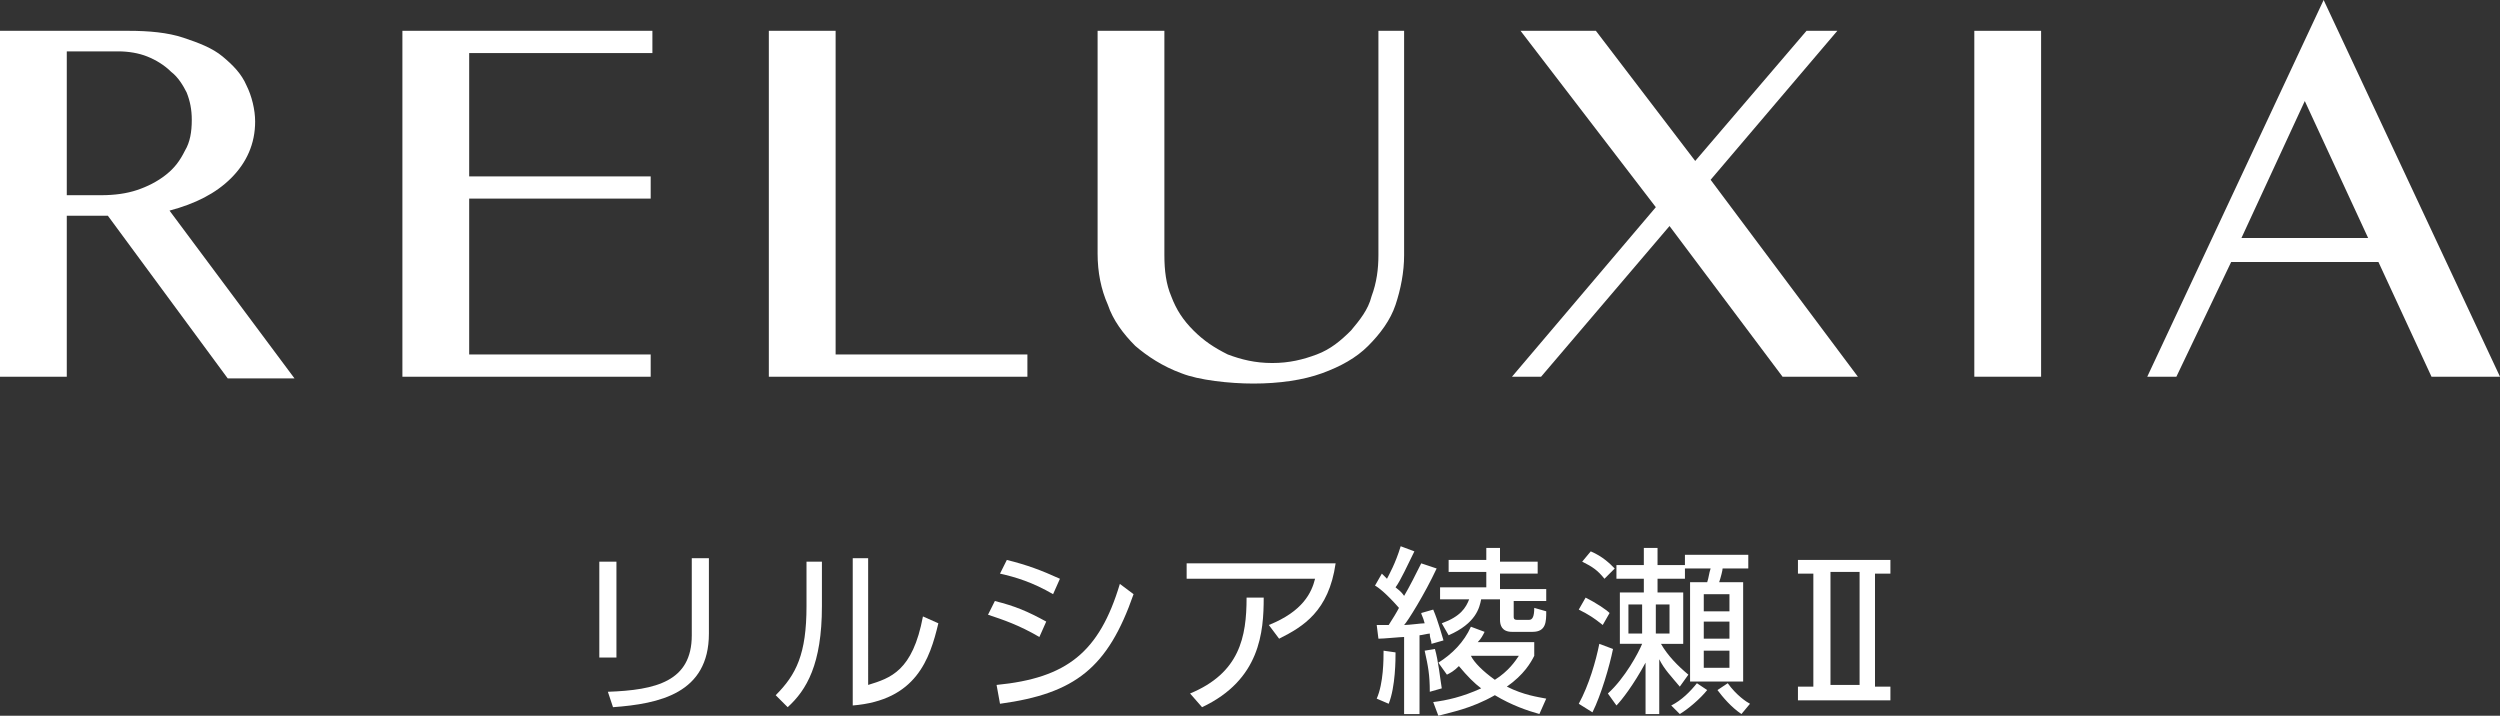
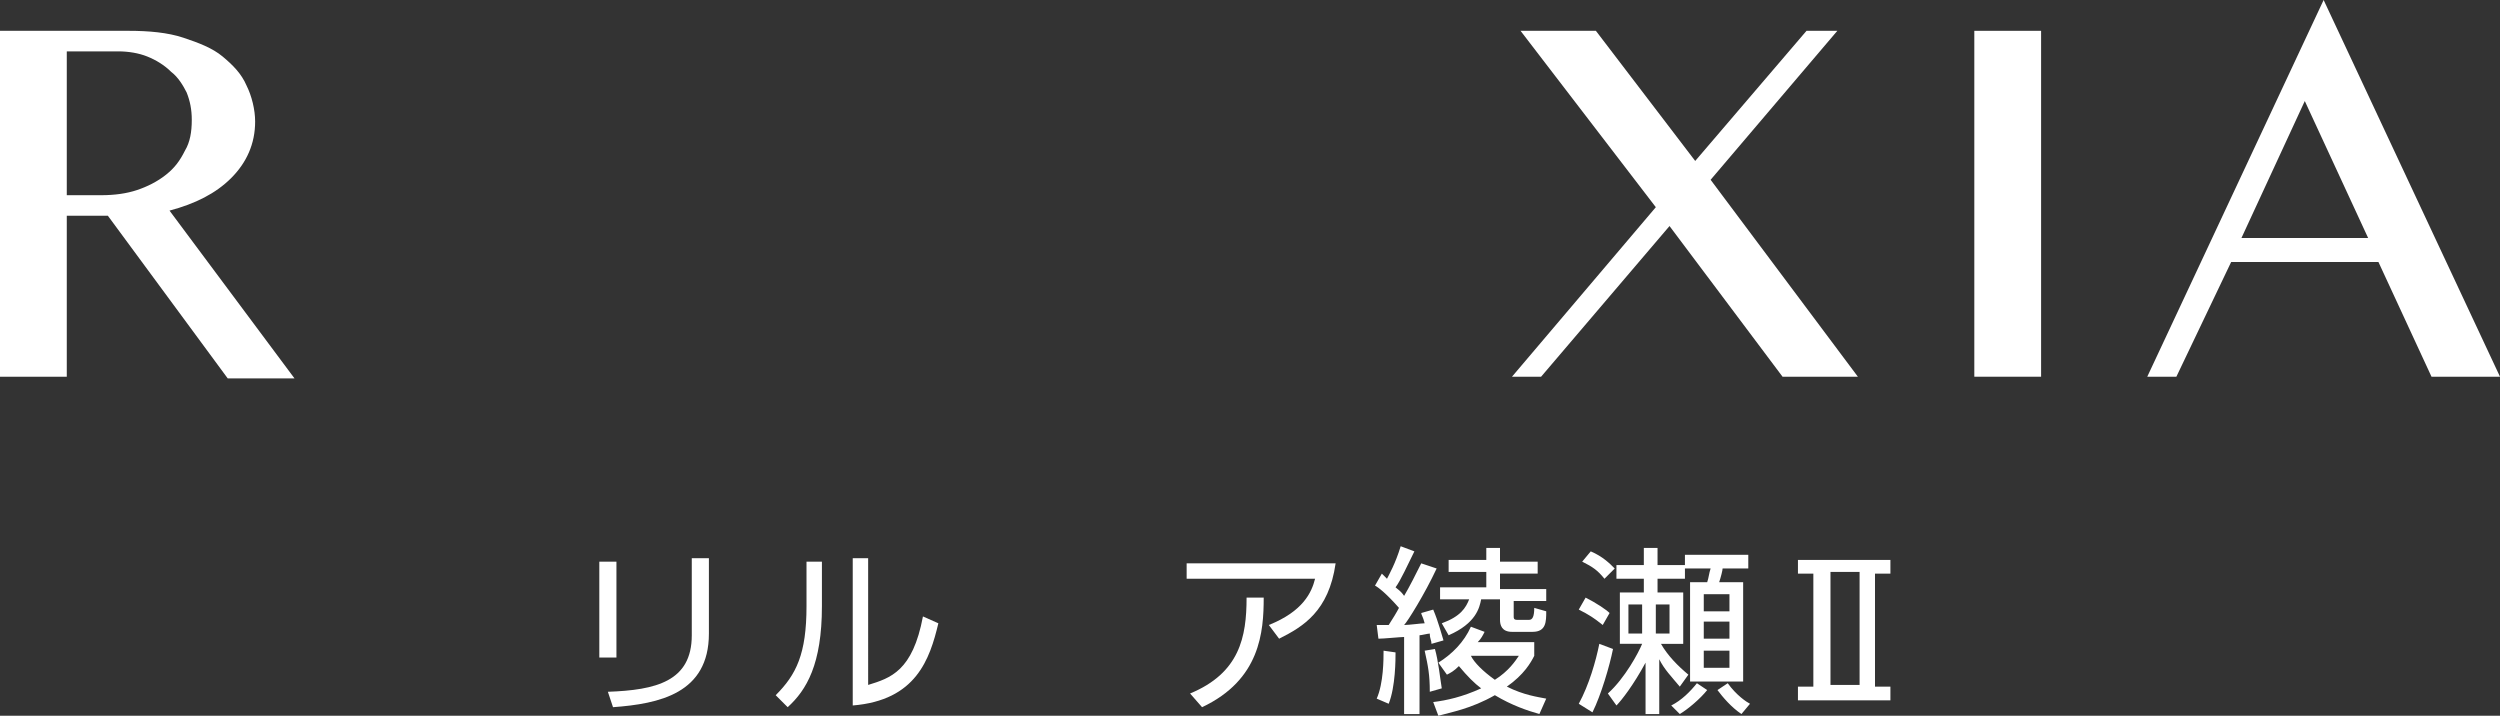
<svg xmlns="http://www.w3.org/2000/svg" version="1.1" id="レイヤー_1" x="0px" y="0px" viewBox="0 0 146 41.8" style="enable-background:new 0 0 146 41.8;" xml:space="preserve">
  <rect x="0" y="0" width="146" height="41.8" fill="#333333" stroke="none" />
  <style type="text/css">
	.st0{display:none;fill:#050505;}
	.st1{fill:#FFFFFF;}
</style>
-   <rect x="-41" y="-15.2" class="st0" width="244.6" height="89.6" />
  <g>
    <g>
      <g>
        <path class="st1" d="M36,38.4h-1v-5.6h1V38.4z M41.4,37c0,3.5-2.9,4.1-5.6,4.3l-0.3-0.9c2.8-0.1,4.9-0.6,4.9-3.3v-4.5h1V37z" />
        <path class="st1" d="M48,35.4c0,3.4-0.9,4.9-2,5.9l-0.7-0.7c1.2-1.2,1.8-2.4,1.8-5.2v-2.6H48V35.4z M50.7,40     c1.3-0.4,2.6-0.8,3.2-4l0.9,0.4c-0.5,2.1-1.3,4.5-5,4.8v-8.6h0.9V40z" />
-         <path class="st1" d="M60.7,37.2c-1.2-0.7-2.1-1-3-1.3l0.4-0.8c1.2,0.3,1.9,0.6,3,1.2L60.7,37.2z M58.2,40c4.1-0.4,6-1.9,7.2-5.9     l0.8,0.6c-1.5,4.3-3.4,5.8-7.8,6.4L58.2,40z M61.5,34.7c-1.2-0.7-2.2-1-3.1-1.2l0.4-0.8c1.2,0.3,2,0.6,3.1,1.1L61.5,34.7z" />
        <path class="st1" d="M78,32.9c-0.4,2.8-1.9,3.7-3.3,4.4l-0.6-0.8c2-0.8,2.5-1.9,2.7-2.7h-7.5v-0.9H78z M69.5,40.5     c2.9-1.2,3.3-3.3,3.3-5.6l1,0c0,2-0.2,4.8-3.6,6.4L69.5,40.5z" />
        <path class="st1" d="M83.9,33.2c-0.7,1.5-1.7,3.1-1.9,3.3c0.3,0,1-0.1,1.2-0.1c-0.1-0.4-0.2-0.5-0.2-0.6l0.7-0.2     c0.3,0.7,0.5,1.5,0.6,1.8l-0.7,0.2c0-0.2-0.1-0.3-0.1-0.6c-0.1,0-0.5,0.1-0.6,0.1v4.6H82v-4.5c-0.2,0-1.2,0.1-1.5,0.1l-0.1-0.8     c0.2,0,0.3,0,0.7,0c0.2-0.3,0.5-0.8,0.6-1c-0.7-0.8-1.2-1.2-1.4-1.3l0.4-0.7c0.1,0.1,0.2,0.2,0.3,0.3c0.1-0.2,0.5-0.9,0.8-1.9     l0.8,0.3c-0.4,0.8-0.8,1.7-1.1,2.1c0.1,0.1,0.3,0.2,0.5,0.5c0.3-0.5,0.7-1.3,1-1.9L83.9,33.2z M80.4,40.8     c0.4-0.9,0.4-2.3,0.4-2.8l0.7,0.1c0,0.4,0,2-0.4,3L80.4,40.8z M83.5,40.4c0-1-0.1-1.5-0.3-2.4l0.6-0.1c0.2,0.7,0.3,1.7,0.4,2.3     L83.5,40.4z M89.6,37.6v0.7c-0.2,0.4-0.6,1.1-1.6,1.8c1,0.5,1.8,0.6,2.3,0.7l-0.4,0.9c-0.7-0.2-1.6-0.5-2.6-1.1     c-1.4,0.8-2.6,1-3.3,1.2L83.7,41c0.8-0.1,1.7-0.3,2.8-0.8c-0.4-0.3-0.8-0.7-1.3-1.3c-0.3,0.3-0.5,0.4-0.7,0.5l-0.5-0.7     c0.8-0.5,1.5-1.2,1.9-2.1l0.8,0.3c-0.1,0.2-0.2,0.4-0.4,0.6H89.6z M87.6,32v0.8h2.2v0.7h-2.2v0.9h2.7v0.7h-1.9v0.9     c0,0.1,0,0.2,0.2,0.2h0.7c0.2,0,0.3-0.2,0.3-0.7l0.7,0.2c0,0.6,0,1.2-0.8,1.2h-1.2c-0.6,0-0.7-0.4-0.7-0.7v-1.2h-1.1     c-0.1,0.5-0.3,1.4-1.9,2.1l-0.4-0.7c1.1-0.4,1.4-0.9,1.6-1.4h-1.7v-0.7h2.7v-0.9h-2.2v-0.7h2.2V32H87.6z M85.9,38.3L85.9,38.3     c0.2,0.4,0.7,0.9,1.4,1.4c0.8-0.5,1.2-1.1,1.4-1.4H85.9z" />
        <path class="st1" d="M93.6,36.5c-0.5-0.4-0.8-0.6-1.4-0.9l0.4-0.7c0.6,0.3,1.2,0.7,1.4,0.9L93.6,36.5z M92.2,41.1     c0.6-1.1,1-2.5,1.2-3.5l0.8,0.3c-0.2,1-0.7,2.7-1.2,3.7L92.2,41.1z M93.7,33.8c-0.4-0.5-0.7-0.7-1.3-1l0.5-0.6     c0.7,0.3,1.1,0.7,1.4,1L93.7,33.8z M98.3,32.4h3.8v0.8h-1.5c0,0.1-0.1,0.5-0.2,0.8h1.4v5.8h-3.1V34h1c0.1-0.3,0.1-0.5,0.2-0.8     h-1.5v0.6h-1.6v0.8h1.5v3h-1.3c0.4,0.7,1,1.3,1.6,1.8l-0.5,0.7c-0.5-0.6-0.9-1-1.2-1.6v3.2h-0.8v-3c-0.7,1.3-1.4,2.2-1.7,2.5     l-0.5-0.7c1-0.9,1.8-2.4,2-2.9h-1.3v-3h1.4v-0.8h-1.6V33h1.6v-1h0.8v1h1.6V32.4z M95.9,35.3h-0.8V37h0.8V35.3z M97.5,35.3h-0.8     V37h0.8V35.3z M97.6,41.2c0.6-0.3,1.1-0.8,1.5-1.3l0.6,0.4c-0.4,0.5-1.1,1.1-1.6,1.4L97.6,41.2z M101,34.7h-1.5v1h1.5V34.7z      M101,36.3h-1.5v1h1.5V36.3z M101,38h-1.5V39h1.5V38z M100.9,39.9c0.5,0.7,1.1,1.1,1.3,1.2l-0.5,0.6c-0.6-0.4-1.1-1-1.4-1.4     L100.9,39.9z" />
        <path class="st1" d="M109.5,40.1h0.9v0.8H105v-0.8h0.9v-6.6H105v-0.8h5.4v0.8h-0.9V40.1z M108.6,33.4h-1.7v6.6h1.7V33.4z" />
      </g>
      <g>
        <g id="XMLID_00000072245895040656262560000016712280081649605292_">
          <path id="XMLID_00000127025193111743815660000018142453785602407603_" class="st1" d="M0,1.8h7.5c1.2,0,2.3,0.1,3.2,0.4      c0.9,0.3,1.7,0.6,2.3,1.1c0.6,0.5,1.1,1,1.4,1.7c0.3,0.6,0.5,1.4,0.5,2.1c0,1.3-0.5,2.4-1.4,3.3c-0.9,0.9-2.1,1.5-3.6,1.9      l7.3,9.8h-3.9l-7-9.5H3.9V22H0V1.8z M3.9,11.4h2c0.8,0,1.5-0.1,2.1-0.3c0.6-0.2,1.2-0.5,1.7-0.9c0.5-0.4,0.8-0.8,1.1-1.4      c0.3-0.5,0.4-1.1,0.4-1.8c0-0.6-0.1-1.1-0.3-1.6C10.7,5,10.4,4.5,10,4.2C9.6,3.8,9.1,3.5,8.6,3.3C8.1,3.1,7.5,3,6.9,3h-3V11.4z" />
-           <path id="XMLID_00000078003629204767459180000006765795728859509134_" class="st1" d="M44.9,1.8h3.9v18.9H60V22H44.9V1.8z" />
-           <path id="XMLID_00000093899930467106302470000002115298430271690410_" class="st1" d="M64.1,1.8H68v13.1c0,0.9,0.1,1.7,0.4,2.4      c0.3,0.8,0.7,1.4,1.3,2c0.6,0.6,1.2,1,2,1.4c0.8,0.3,1.6,0.5,2.6,0.5c1,0,1.8-0.2,2.6-0.5c0.8-0.3,1.4-0.8,2-1.4      c0.5-0.6,1-1.2,1.2-2c0.3-0.8,0.4-1.6,0.4-2.4V1.8H82v13.1c0,1-0.2,2-0.5,2.9c-0.3,0.9-0.9,1.7-1.6,2.4      c-0.7,0.7-1.6,1.2-2.7,1.6c-1.1,0.4-2.5,0.6-4,0.6c-1.4,0-3.2-0.2-4.2-0.6c-1.1-0.4-2-1-2.7-1.6c-0.7-0.7-1.3-1.5-1.6-2.4      c-0.4-0.9-0.6-1.9-0.6-3V1.8z" />
          <path id="XMLID_00000170266011871322543380000013650848044218649522_" class="st1" d="M115.3,1.8h3.9V22h-3.9V1.8z" />
          <path id="XMLID_00000031911614309279891930000001519490379933636778_" class="st1" d="M135.7,0L146,22h-4l-3.1-6.7h-8.6      l-3.2,6.7h-1.7L135.7,0z M130.9,13.9h7.4l-3.7-8L130.9,13.9z" />
-           <path id="XMLID_00000163053394298684414340000016884129818723490481_" class="st1" d="M38.1,1.8v1.3H27.4v7.2h10.6v1.3H27.4v9.1      h10.6V22H23.5V1.8H38.1z" />
        </g>
        <polygon id="XMLID_00000180340796629566399020000001733673040593402755_" class="st1" points="108.5,22 99.9,10.5 107.3,1.8      105.5,1.8 99,9.4 93.2,1.8 88.8,1.8 96.7,12.1 88.3,22 90,22 97.5,13.2 104.1,22    " />
      </g>
    </g>
  </g>
</svg>